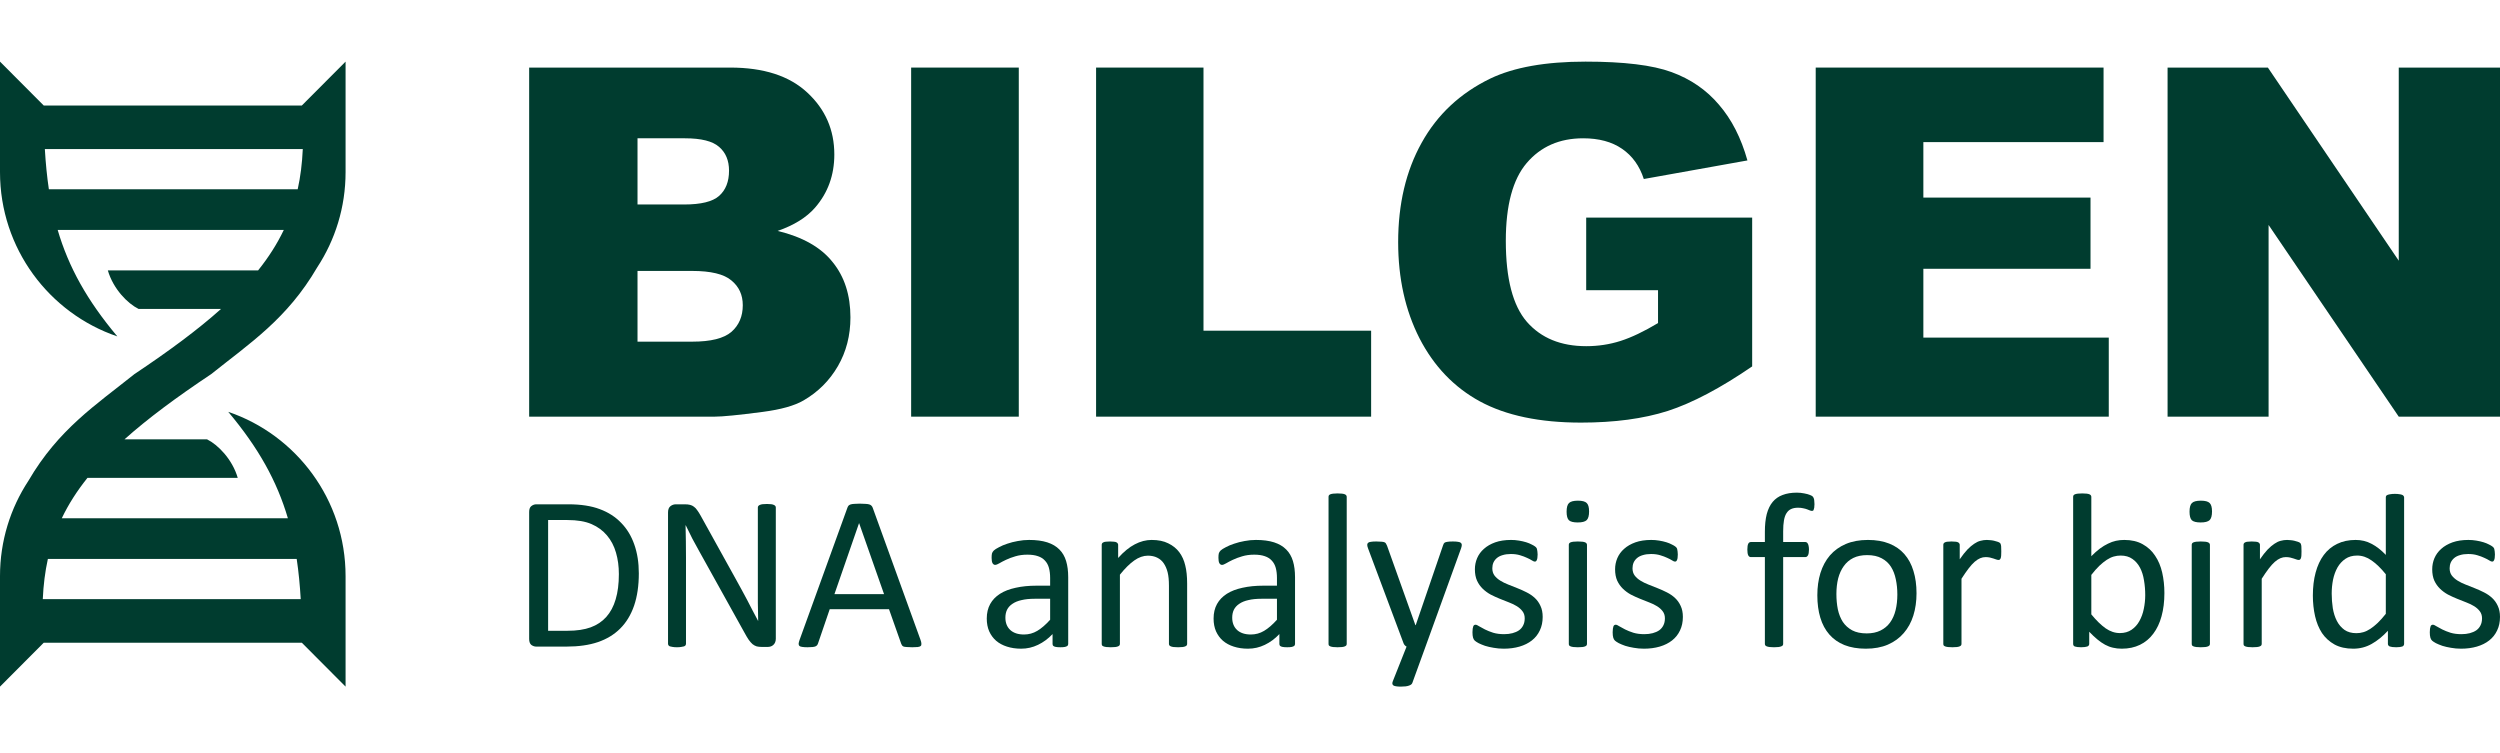
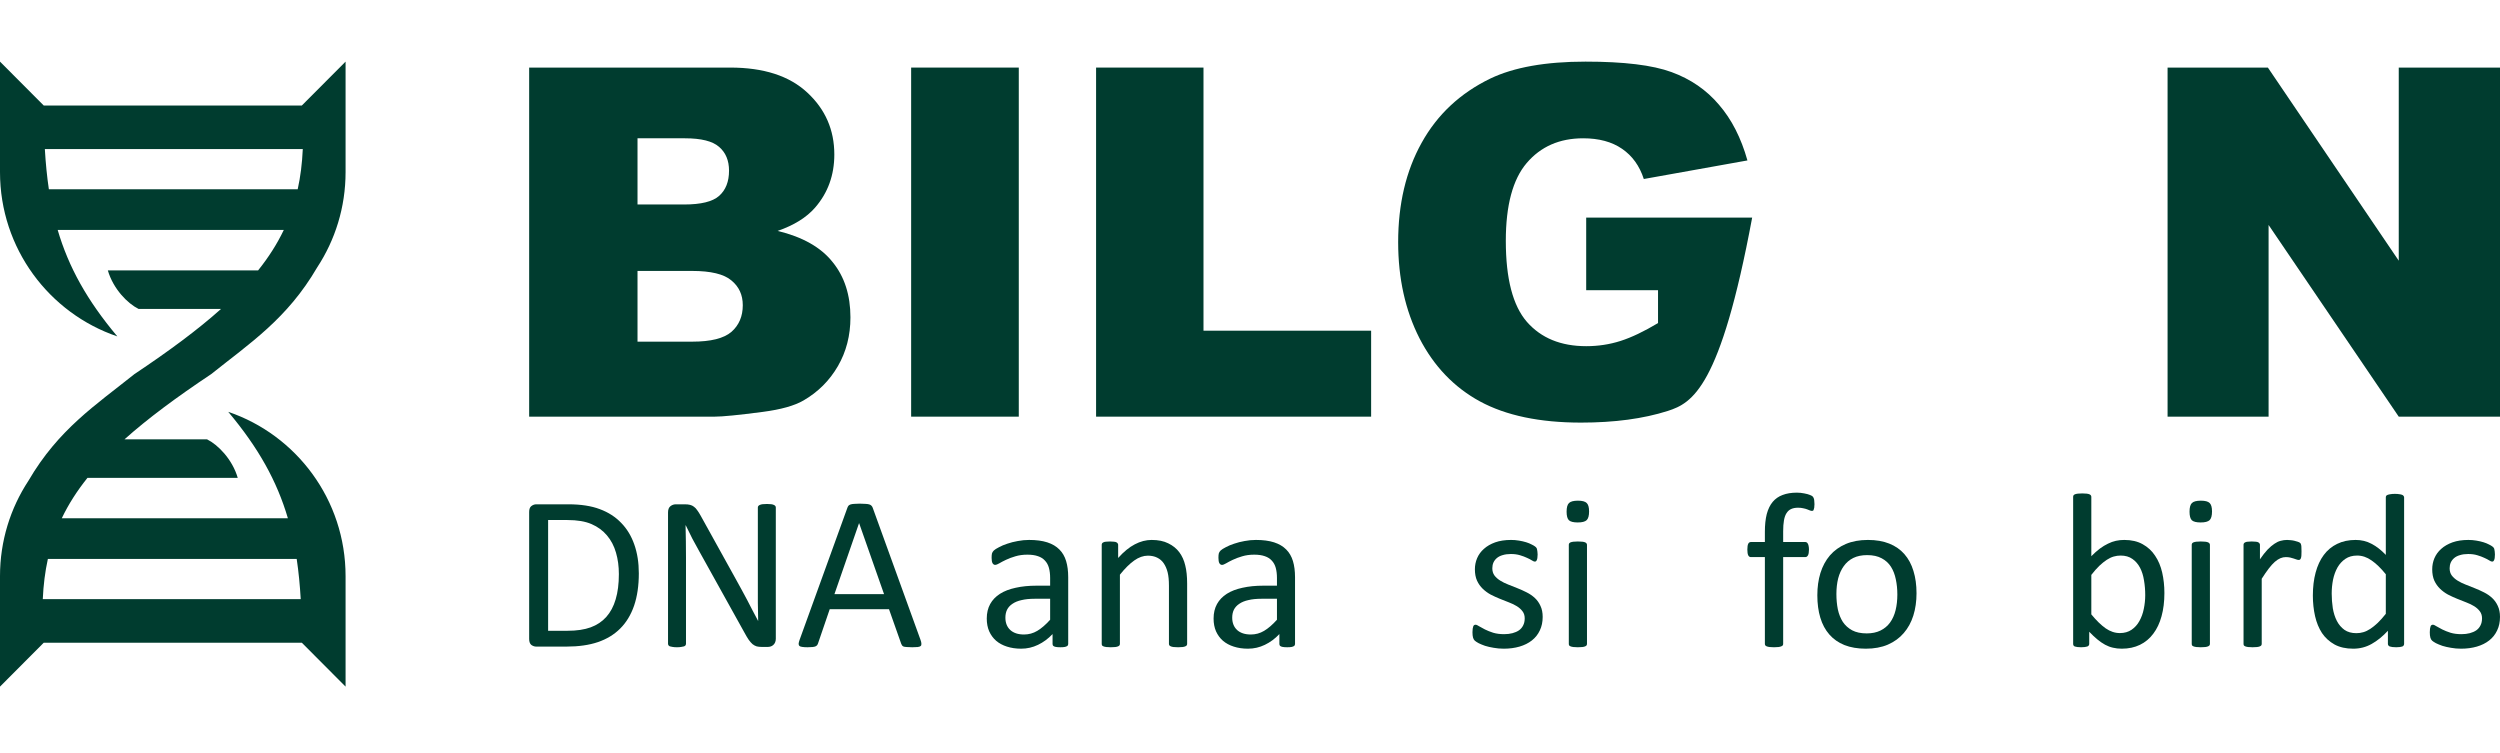
<svg xmlns="http://www.w3.org/2000/svg" width="166" height="50" viewBox="0 0 166 50" fill="none">
  <path fill-rule="evenodd" clip-rule="evenodd" d="M7.792 22.338C5.781 19.947 4.553 17.732 3.83 15.269H18.844C18.402 16.195 17.838 17.08 17.139 17.954H7.16C7.52 19.189 8.474 20.153 9.199 20.512H14.679C13.142 21.888 11.24 23.296 8.924 24.842C6.358 26.895 3.88 28.506 1.885 31.928C0.693 33.744 0 35.918 0 38.255V45.592L2.904 42.677H20.042L22.946 45.592V38.255C22.946 33.187 19.685 28.885 15.154 27.345C17.165 29.736 18.393 31.951 19.116 34.414H4.102C4.544 33.489 5.108 32.603 5.808 31.73H15.786C15.426 30.494 14.472 29.53 13.748 29.172H8.267C9.804 27.796 11.706 26.387 14.022 24.842C16.588 22.788 19.067 21.177 21.061 17.755C22.253 15.939 22.946 13.765 22.946 11.429V4.092L20.042 7.006H2.904L0 4.092V11.429C0 16.496 3.261 20.798 7.792 22.338ZM19.767 12.569H3.245C3.119 11.723 3.033 10.837 2.978 9.9H20.105C20.063 10.843 19.953 11.727 19.767 12.569ZM2.841 39.783C2.883 38.84 2.993 37.956 3.179 37.114H19.701C19.828 37.961 19.913 38.846 19.968 39.783H2.841Z" fill="#003C2F" />
  <path d="M35.136 4.487H48.487C50.712 4.487 52.418 5.04 53.604 6.147C54.8 7.254 55.399 8.624 55.399 10.258C55.399 11.628 54.974 12.803 54.123 13.784C53.556 14.437 52.727 14.954 51.636 15.333C53.294 15.734 54.512 16.424 55.288 17.405C56.076 18.374 56.469 19.597 56.469 21.073C56.469 22.274 56.191 23.355 55.635 24.314C55.078 25.273 54.318 26.032 53.352 26.591C52.754 26.939 51.851 27.192 50.644 27.35C49.038 27.561 47.973 27.666 47.448 27.666H35.136V4.487ZM42.331 13.578H45.433C46.545 13.578 47.317 13.389 47.747 13.009C48.188 12.619 48.408 12.06 48.408 11.333C48.408 10.659 48.188 10.131 47.747 9.752C47.317 9.373 46.561 9.183 45.48 9.183H42.331V13.578ZM42.331 22.686H45.968C47.196 22.686 48.062 22.47 48.566 22.037C49.069 21.595 49.321 21.004 49.321 20.266C49.321 19.581 49.069 19.033 48.566 18.622C48.072 18.2 47.201 17.99 45.952 17.99H42.331V22.686Z" fill="#003C2F" />
  <path d="M60.5 4.487H67.647V27.666H60.5V4.487Z" fill="#003C2F" />
  <path d="M72.78 4.487H79.912V21.958H91.043V27.666H72.78V4.487Z" fill="#003C2F" />
-   <path d="M105.323 19.27V14.448H116.344V24.33C114.234 25.774 112.366 26.76 110.739 27.287C109.122 27.803 107.202 28.061 104.976 28.061C102.237 28.061 100.001 27.592 98.269 26.654C96.548 25.716 95.21 24.319 94.255 22.464C93.31 20.609 92.838 18.48 92.838 16.076C92.838 13.547 93.357 11.349 94.396 9.483C95.436 7.607 96.957 6.184 98.962 5.214C100.526 4.466 102.631 4.092 105.275 4.092C107.826 4.092 109.731 4.323 110.991 4.787C112.261 5.251 113.31 5.973 114.139 6.953C114.979 7.923 115.609 9.156 116.029 10.653L109.149 11.886C108.865 11.012 108.382 10.342 107.7 9.878C107.028 9.415 106.168 9.183 105.118 9.183C103.554 9.183 102.305 9.731 101.371 10.827C100.447 11.913 99.986 13.636 99.986 15.997C99.986 18.506 100.453 20.298 101.387 21.373C102.331 22.448 103.643 22.986 105.323 22.986C106.12 22.986 106.881 22.87 107.606 22.638C108.33 22.406 109.159 22.011 110.093 21.452V19.27H105.323Z" fill="#003C2F" />
-   <path d="M120.563 4.487H139.676V9.436H127.711V13.12H138.81V17.847H127.711V22.417H140.022V27.666H120.563V4.487Z" fill="#003C2F" />
+   <path d="M105.323 19.27V14.448H116.344C114.234 25.774 112.366 26.76 110.739 27.287C109.122 27.803 107.202 28.061 104.976 28.061C102.237 28.061 100.001 27.592 98.269 26.654C96.548 25.716 95.21 24.319 94.255 22.464C93.31 20.609 92.838 18.48 92.838 16.076C92.838 13.547 93.357 11.349 94.396 9.483C95.436 7.607 96.957 6.184 98.962 5.214C100.526 4.466 102.631 4.092 105.275 4.092C107.826 4.092 109.731 4.323 110.991 4.787C112.261 5.251 113.31 5.973 114.139 6.953C114.979 7.923 115.609 9.156 116.029 10.653L109.149 11.886C108.865 11.012 108.382 10.342 107.7 9.878C107.028 9.415 106.168 9.183 105.118 9.183C103.554 9.183 102.305 9.731 101.371 10.827C100.447 11.913 99.986 13.636 99.986 15.997C99.986 18.506 100.453 20.298 101.387 21.373C102.331 22.448 103.643 22.986 105.323 22.986C106.12 22.986 106.881 22.87 107.606 22.638C108.33 22.406 109.159 22.011 110.093 21.452V19.27H105.323Z" fill="#003C2F" />
  <path d="M143.927 4.487H150.587L159.277 17.31V4.487H166V27.666H159.277L150.634 14.938V27.666H143.927V4.487Z" fill="#003C2F" />
  <path d="M42.418 38.071C42.418 38.889 42.313 39.605 42.103 40.218C41.893 40.826 41.586 41.333 41.181 41.736C40.781 42.136 40.288 42.435 39.703 42.635C39.117 42.834 38.419 42.934 37.61 42.934H35.604C35.492 42.934 35.385 42.897 35.282 42.824C35.185 42.746 35.136 42.613 35.136 42.423V33.997C35.136 33.807 35.185 33.676 35.282 33.603C35.385 33.525 35.492 33.486 35.604 33.486H37.749C38.568 33.486 39.261 33.593 39.827 33.807C40.393 34.017 40.866 34.321 41.247 34.72C41.632 35.114 41.922 35.594 42.118 36.158C42.318 36.723 42.418 37.361 42.418 38.071ZM41.093 38.122C41.093 37.611 41.03 37.137 40.903 36.699C40.776 36.256 40.576 35.874 40.303 35.552C40.034 35.231 39.693 34.98 39.278 34.8C38.864 34.62 38.329 34.53 37.675 34.53H36.395V41.883H37.69C38.295 41.883 38.805 41.807 39.22 41.656C39.634 41.505 39.981 41.274 40.259 40.963C40.537 40.651 40.744 40.262 40.881 39.794C41.022 39.322 41.093 38.765 41.093 38.122Z" fill="#003C2F" />
  <path d="M51.514 42.416C51.514 42.513 51.497 42.596 51.463 42.664C51.434 42.732 51.392 42.788 51.339 42.832C51.29 42.876 51.234 42.907 51.17 42.927C51.107 42.946 51.043 42.956 50.98 42.956H50.578C50.451 42.956 50.338 42.944 50.241 42.919C50.148 42.89 50.058 42.841 49.97 42.773C49.887 42.7 49.802 42.603 49.714 42.481C49.631 42.36 49.538 42.204 49.436 42.014L46.45 36.64C46.294 36.363 46.135 36.073 45.974 35.771C45.818 35.465 45.672 35.168 45.535 34.881H45.521C45.53 35.231 45.538 35.589 45.542 35.954C45.547 36.319 45.55 36.682 45.55 37.042V42.744C45.55 42.778 45.54 42.812 45.521 42.846C45.501 42.876 45.467 42.9 45.418 42.919C45.374 42.934 45.313 42.946 45.235 42.956C45.162 42.97 45.067 42.978 44.95 42.978C44.833 42.978 44.735 42.97 44.657 42.956C44.584 42.946 44.525 42.934 44.481 42.919C44.438 42.9 44.406 42.876 44.386 42.846C44.367 42.812 44.357 42.778 44.357 42.744V34.026C44.357 33.832 44.411 33.693 44.518 33.61C44.625 33.528 44.742 33.486 44.869 33.486H45.469C45.611 33.486 45.728 33.498 45.821 33.523C45.918 33.547 46.004 33.588 46.077 33.647C46.155 33.7 46.228 33.778 46.296 33.88C46.37 33.978 46.448 34.102 46.531 34.253L48.828 38.4C48.97 38.653 49.106 38.901 49.238 39.145C49.37 39.383 49.497 39.619 49.619 39.853C49.741 40.086 49.86 40.318 49.977 40.546C50.099 40.77 50.219 40.997 50.336 41.225H50.343C50.334 40.841 50.326 40.442 50.321 40.028C50.321 39.609 50.321 39.208 50.321 38.823V33.698C50.321 33.664 50.331 33.632 50.351 33.603C50.37 33.574 50.402 33.549 50.446 33.53C50.495 33.506 50.556 33.489 50.629 33.479C50.707 33.469 50.807 33.464 50.929 33.464C51.036 33.464 51.129 33.469 51.207 33.479C51.285 33.489 51.346 33.506 51.39 33.53C51.434 33.549 51.465 33.574 51.485 33.603C51.504 33.632 51.514 33.664 51.514 33.698V42.416Z" fill="#003C2F" />
  <path d="M61.123 42.489C61.162 42.596 61.181 42.683 61.181 42.751C61.186 42.815 61.169 42.863 61.13 42.897C61.091 42.931 61.025 42.953 60.933 42.963C60.845 42.973 60.725 42.978 60.574 42.978C60.423 42.978 60.301 42.973 60.208 42.963C60.12 42.958 60.052 42.949 60.003 42.934C59.959 42.914 59.925 42.89 59.901 42.861C59.881 42.832 59.862 42.795 59.842 42.751L59.03 40.452H55.093L54.317 42.722C54.302 42.766 54.283 42.805 54.258 42.839C54.234 42.868 54.197 42.895 54.149 42.919C54.105 42.939 54.039 42.953 53.951 42.963C53.868 42.973 53.758 42.978 53.622 42.978C53.48 42.978 53.363 42.97 53.271 42.956C53.183 42.946 53.119 42.924 53.08 42.89C53.046 42.856 53.029 42.807 53.029 42.744C53.034 42.676 53.056 42.588 53.095 42.481L56.271 33.705C56.291 33.652 56.315 33.608 56.344 33.574C56.378 33.54 56.425 33.513 56.483 33.493C56.547 33.474 56.625 33.462 56.717 33.457C56.815 33.447 56.937 33.442 57.083 33.442C57.239 33.442 57.369 33.447 57.471 33.457C57.574 33.462 57.657 33.474 57.72 33.493C57.783 33.513 57.832 33.542 57.866 33.581C57.901 33.615 57.927 33.659 57.947 33.712L61.123 42.489ZM57.047 34.742H57.039L55.407 39.451H58.701L57.047 34.742Z" fill="#003C2F" />
  <path d="M70.929 42.759C70.929 42.817 70.91 42.861 70.871 42.89C70.832 42.919 70.778 42.941 70.71 42.956C70.641 42.97 70.541 42.978 70.41 42.978C70.283 42.978 70.18 42.97 70.102 42.956C70.029 42.941 69.976 42.919 69.941 42.89C69.907 42.861 69.89 42.817 69.89 42.759V42.102C69.602 42.408 69.28 42.647 68.924 42.817C68.573 42.987 68.2 43.073 67.805 43.073C67.458 43.073 67.143 43.026 66.86 42.934C66.582 42.846 66.343 42.717 66.143 42.547C65.948 42.377 65.794 42.167 65.682 41.919C65.575 41.671 65.521 41.389 65.521 41.072C65.521 40.702 65.597 40.381 65.748 40.108C65.899 39.836 66.116 39.609 66.399 39.429C66.682 39.249 67.029 39.115 67.439 39.028C67.848 38.935 68.309 38.889 68.822 38.889H69.729V38.378C69.729 38.125 69.702 37.901 69.649 37.706C69.595 37.512 69.507 37.351 69.385 37.224C69.268 37.093 69.114 36.996 68.924 36.932C68.734 36.864 68.5 36.83 68.222 36.83C67.924 36.83 67.656 36.867 67.417 36.94C67.182 37.008 66.975 37.086 66.795 37.173C66.619 37.256 66.47 37.334 66.348 37.407C66.231 37.475 66.143 37.509 66.085 37.509C66.046 37.509 66.011 37.499 65.982 37.48C65.953 37.461 65.926 37.431 65.902 37.392C65.882 37.353 65.868 37.305 65.858 37.246C65.848 37.183 65.843 37.115 65.843 37.042C65.843 36.92 65.85 36.825 65.865 36.757C65.885 36.684 65.926 36.616 65.99 36.553C66.058 36.489 66.172 36.416 66.334 36.334C66.495 36.246 66.68 36.168 66.89 36.1C67.1 36.027 67.329 35.969 67.578 35.925C67.826 35.876 68.078 35.852 68.331 35.852C68.805 35.852 69.207 35.905 69.539 36.012C69.871 36.12 70.139 36.278 70.344 36.487C70.549 36.691 70.698 36.947 70.79 37.254C70.883 37.56 70.929 37.918 70.929 38.327V42.759ZM69.729 39.758H68.697C68.365 39.758 68.078 39.787 67.834 39.846C67.59 39.899 67.387 39.982 67.226 40.094C67.065 40.201 66.946 40.332 66.868 40.488C66.795 40.639 66.758 40.814 66.758 41.014C66.758 41.354 66.865 41.627 67.08 41.831C67.299 42.031 67.605 42.131 67.995 42.131C68.312 42.131 68.605 42.05 68.873 41.89C69.146 41.729 69.432 41.483 69.729 41.152V39.758Z" fill="#003C2F" />
  <path d="M78.826 42.751C78.826 42.79 78.816 42.824 78.796 42.854C78.777 42.878 78.745 42.9 78.701 42.919C78.657 42.939 78.596 42.953 78.518 42.963C78.44 42.973 78.343 42.978 78.226 42.978C78.104 42.978 78.004 42.973 77.925 42.963C77.847 42.953 77.787 42.939 77.743 42.919C77.699 42.9 77.667 42.878 77.647 42.854C77.628 42.824 77.618 42.79 77.618 42.751V38.904C77.618 38.529 77.589 38.227 77.53 37.998C77.472 37.77 77.386 37.572 77.274 37.407C77.162 37.241 77.016 37.115 76.835 37.027C76.659 36.94 76.455 36.896 76.22 36.896C75.918 36.896 75.615 37.003 75.313 37.217C75.01 37.431 74.693 37.745 74.362 38.159V42.751C74.362 42.79 74.352 42.824 74.332 42.854C74.313 42.878 74.281 42.9 74.237 42.919C74.193 42.939 74.132 42.953 74.054 42.963C73.976 42.973 73.876 42.978 73.754 42.978C73.637 42.978 73.54 42.973 73.462 42.963C73.383 42.953 73.32 42.939 73.271 42.919C73.227 42.9 73.196 42.878 73.176 42.854C73.161 42.824 73.154 42.79 73.154 42.751V36.18C73.154 36.141 73.161 36.11 73.176 36.085C73.191 36.056 73.22 36.032 73.264 36.012C73.308 35.988 73.364 35.973 73.432 35.969C73.501 35.959 73.591 35.954 73.703 35.954C73.81 35.954 73.898 35.959 73.966 35.969C74.04 35.973 74.096 35.988 74.135 36.012C74.174 36.032 74.201 36.056 74.215 36.085C74.235 36.11 74.245 36.141 74.245 36.18V37.049C74.615 36.635 74.984 36.334 75.35 36.144C75.72 35.949 76.094 35.852 76.469 35.852C76.908 35.852 77.277 35.927 77.574 36.078C77.877 36.224 78.121 36.421 78.306 36.669C78.492 36.918 78.623 37.21 78.701 37.546C78.784 37.877 78.826 38.276 78.826 38.743V42.751Z" fill="#003C2F" />
  <path d="M85.99 42.759C85.99 42.817 85.971 42.861 85.932 42.89C85.893 42.919 85.839 42.941 85.771 42.956C85.702 42.97 85.602 42.978 85.471 42.978C85.344 42.978 85.241 42.97 85.163 42.956C85.09 42.941 85.036 42.919 85.002 42.89C84.968 42.861 84.951 42.817 84.951 42.759V42.102C84.663 42.408 84.341 42.647 83.985 42.817C83.634 42.987 83.26 43.073 82.865 43.073C82.519 43.073 82.204 43.026 81.921 42.934C81.643 42.846 81.404 42.717 81.204 42.547C81.009 42.377 80.855 42.167 80.743 41.919C80.636 41.671 80.582 41.389 80.582 41.072C80.582 40.702 80.658 40.381 80.809 40.108C80.96 39.836 81.177 39.609 81.46 39.429C81.743 39.249 82.09 39.115 82.499 39.028C82.909 38.935 83.37 38.889 83.883 38.889H84.79V38.378C84.79 38.125 84.763 37.901 84.71 37.706C84.656 37.512 84.568 37.351 84.446 37.224C84.329 37.093 84.175 36.996 83.985 36.932C83.795 36.864 83.561 36.83 83.282 36.83C82.985 36.83 82.716 36.867 82.478 36.94C82.243 37.008 82.036 37.086 81.855 37.173C81.68 37.256 81.531 37.334 81.409 37.407C81.292 37.475 81.204 37.509 81.145 37.509C81.106 37.509 81.072 37.499 81.043 37.48C81.014 37.461 80.987 37.431 80.963 37.392C80.943 37.353 80.928 37.305 80.919 37.246C80.909 37.183 80.904 37.115 80.904 37.042C80.904 36.92 80.911 36.825 80.926 36.757C80.945 36.684 80.987 36.616 81.05 36.553C81.119 36.489 81.233 36.416 81.394 36.334C81.555 36.246 81.741 36.168 81.951 36.1C82.16 36.027 82.39 35.969 82.638 35.925C82.887 35.876 83.138 35.852 83.392 35.852C83.865 35.852 84.268 35.905 84.6 36.012C84.931 36.12 85.2 36.278 85.405 36.487C85.61 36.691 85.758 36.947 85.851 37.254C85.944 37.56 85.99 37.918 85.99 38.327V42.759ZM84.79 39.758H83.758C83.426 39.758 83.138 39.787 82.895 39.846C82.651 39.899 82.448 39.982 82.287 40.094C82.126 40.201 82.007 40.332 81.929 40.488C81.855 40.639 81.819 40.814 81.819 41.014C81.819 41.354 81.926 41.627 82.141 41.831C82.36 42.031 82.665 42.131 83.056 42.131C83.373 42.131 83.665 42.05 83.934 41.89C84.207 41.729 84.492 41.483 84.79 41.152V39.758Z" fill="#003C2F" />
-   <path d="M89.422 42.751C89.422 42.79 89.413 42.824 89.393 42.854C89.374 42.878 89.342 42.9 89.298 42.919C89.254 42.939 89.193 42.953 89.115 42.963C89.037 42.973 88.937 42.978 88.815 42.978C88.698 42.978 88.6 42.973 88.522 42.963C88.444 42.953 88.381 42.939 88.332 42.919C88.288 42.9 88.256 42.878 88.237 42.854C88.222 42.824 88.215 42.79 88.215 42.751V32.997C88.215 32.958 88.222 32.924 88.237 32.895C88.256 32.866 88.288 32.841 88.332 32.822C88.381 32.802 88.444 32.788 88.522 32.778C88.6 32.768 88.698 32.763 88.815 32.763C88.937 32.763 89.037 32.768 89.115 32.778C89.193 32.788 89.254 32.802 89.298 32.822C89.342 32.841 89.374 32.866 89.393 32.895C89.413 32.924 89.422 32.958 89.422 32.997V42.751Z" fill="#003C2F" />
-   <path d="M94.655 42.934L93.777 45.351C93.748 45.428 93.672 45.487 93.55 45.526C93.433 45.57 93.252 45.592 93.008 45.592C92.882 45.592 92.779 45.584 92.701 45.57C92.623 45.56 92.562 45.54 92.518 45.511C92.479 45.482 92.457 45.443 92.452 45.394C92.447 45.346 92.46 45.287 92.489 45.219L93.396 42.934C93.352 42.914 93.311 42.883 93.272 42.839C93.233 42.795 93.206 42.749 93.191 42.7L90.842 36.421C90.803 36.319 90.784 36.239 90.784 36.18C90.784 36.122 90.803 36.076 90.842 36.042C90.881 36.008 90.945 35.986 91.032 35.976C91.12 35.961 91.237 35.954 91.384 35.954C91.53 35.954 91.645 35.959 91.728 35.969C91.811 35.973 91.876 35.986 91.925 36.005C91.974 36.025 92.008 36.054 92.028 36.093C92.052 36.127 92.076 36.175 92.101 36.239L93.982 41.51H94.004L95.819 36.209C95.848 36.117 95.882 36.059 95.921 36.034C95.965 36.005 96.028 35.986 96.111 35.976C96.194 35.961 96.314 35.954 96.47 35.954C96.606 35.954 96.719 35.961 96.806 35.976C96.894 35.986 96.958 36.008 96.997 36.042C97.041 36.076 97.063 36.122 97.063 36.18C97.063 36.239 97.048 36.312 97.019 36.399L94.655 42.934Z" fill="#003C2F" />
  <path d="M102.434 40.963C102.434 41.298 102.371 41.598 102.244 41.861C102.122 42.123 101.946 42.345 101.717 42.525C101.488 42.705 101.214 42.841 100.897 42.934C100.58 43.026 100.231 43.073 99.851 43.073C99.617 43.073 99.392 43.053 99.178 43.014C98.968 42.98 98.778 42.936 98.607 42.883C98.441 42.824 98.299 42.766 98.182 42.708C98.065 42.644 97.98 42.588 97.926 42.54C97.873 42.491 97.834 42.423 97.809 42.335C97.785 42.248 97.772 42.128 97.772 41.977C97.772 41.885 97.777 41.807 97.787 41.744C97.797 41.681 97.809 41.629 97.824 41.59C97.838 41.552 97.858 41.525 97.882 41.51C97.912 41.491 97.943 41.481 97.977 41.481C98.031 41.481 98.109 41.515 98.212 41.583C98.319 41.647 98.448 41.717 98.6 41.795C98.756 41.873 98.939 41.946 99.148 42.014C99.358 42.077 99.6 42.109 99.873 42.109C100.078 42.109 100.263 42.087 100.429 42.043C100.595 41.999 100.739 41.936 100.861 41.853C100.983 41.766 101.075 41.656 101.139 41.525C101.207 41.393 101.241 41.238 101.241 41.057C101.241 40.873 101.193 40.717 101.095 40.59C101.002 40.464 100.878 40.352 100.722 40.254C100.566 40.157 100.39 40.072 100.195 39.999C100 39.921 99.797 39.841 99.587 39.758C99.382 39.675 99.18 39.583 98.98 39.48C98.785 39.373 98.609 39.244 98.453 39.093C98.297 38.943 98.17 38.763 98.073 38.553C97.98 38.344 97.933 38.093 97.933 37.801C97.933 37.543 97.982 37.297 98.08 37.064C98.182 36.825 98.334 36.618 98.534 36.443C98.734 36.263 98.982 36.12 99.28 36.012C99.582 35.905 99.934 35.852 100.334 35.852C100.509 35.852 100.685 35.866 100.861 35.896C101.036 35.925 101.195 35.961 101.336 36.005C101.478 36.049 101.597 36.098 101.695 36.151C101.797 36.2 101.873 36.244 101.922 36.282C101.976 36.322 102.01 36.355 102.024 36.385C102.044 36.414 102.056 36.448 102.061 36.487C102.071 36.521 102.078 36.565 102.083 36.618C102.093 36.672 102.098 36.738 102.098 36.816C102.098 36.898 102.093 36.971 102.083 37.035C102.078 37.093 102.066 37.142 102.046 37.181C102.032 37.219 102.012 37.249 101.988 37.268C101.963 37.283 101.937 37.29 101.907 37.29C101.863 37.29 101.8 37.263 101.717 37.21C101.634 37.156 101.527 37.1 101.395 37.042C101.263 36.979 101.107 36.92 100.927 36.867C100.751 36.813 100.549 36.786 100.319 36.786C100.114 36.786 99.934 36.811 99.778 36.859C99.622 36.903 99.492 36.969 99.39 37.056C99.292 37.139 99.217 37.239 99.163 37.356C99.114 37.473 99.09 37.599 99.09 37.736C99.09 37.925 99.139 38.086 99.236 38.217C99.334 38.344 99.461 38.456 99.617 38.553C99.773 38.651 99.951 38.738 100.151 38.816C100.351 38.894 100.553 38.974 100.758 39.057C100.968 39.14 101.173 39.232 101.373 39.334C101.578 39.437 101.758 39.561 101.915 39.707C102.071 39.853 102.195 40.028 102.288 40.233C102.385 40.437 102.434 40.68 102.434 40.963Z" fill="#003C2F" />
  <path d="M105.376 42.751C105.376 42.79 105.366 42.824 105.347 42.854C105.327 42.878 105.296 42.9 105.252 42.919C105.208 42.939 105.147 42.953 105.069 42.963C104.991 42.973 104.891 42.978 104.769 42.978C104.652 42.978 104.554 42.973 104.476 42.963C104.398 42.953 104.334 42.939 104.286 42.919C104.242 42.9 104.21 42.878 104.191 42.854C104.176 42.824 104.169 42.79 104.169 42.751V36.18C104.169 36.146 104.176 36.115 104.191 36.085C104.21 36.056 104.242 36.032 104.286 36.012C104.334 35.993 104.398 35.978 104.476 35.969C104.554 35.959 104.652 35.954 104.769 35.954C104.891 35.954 104.991 35.959 105.069 35.969C105.147 35.978 105.208 35.993 105.252 36.012C105.296 36.032 105.327 36.056 105.347 36.085C105.366 36.115 105.376 36.146 105.376 36.18V42.751ZM105.515 33.961C105.515 34.243 105.461 34.435 105.354 34.538C105.247 34.64 105.049 34.691 104.761 34.691C104.478 34.691 104.283 34.642 104.176 34.545C104.073 34.443 104.022 34.253 104.022 33.975C104.022 33.693 104.076 33.501 104.183 33.399C104.291 33.296 104.488 33.245 104.776 33.245C105.059 33.245 105.252 33.296 105.354 33.399C105.461 33.496 105.515 33.683 105.515 33.961Z" fill="#003C2F" />
-   <path d="M111.743 40.963C111.743 41.298 111.68 41.598 111.553 41.861C111.431 42.123 111.255 42.345 111.026 42.525C110.796 42.705 110.523 42.841 110.206 42.934C109.889 43.026 109.54 43.073 109.16 43.073C108.925 43.073 108.701 43.053 108.486 43.014C108.277 42.98 108.086 42.936 107.916 42.883C107.75 42.824 107.608 42.766 107.491 42.708C107.374 42.644 107.289 42.588 107.235 42.54C107.181 42.491 107.142 42.423 107.118 42.335C107.093 42.248 107.081 42.128 107.081 41.977C107.081 41.885 107.086 41.807 107.096 41.744C107.106 41.681 107.118 41.629 107.132 41.59C107.147 41.552 107.167 41.525 107.191 41.51C107.22 41.491 107.252 41.481 107.286 41.481C107.34 41.481 107.418 41.515 107.52 41.583C107.628 41.647 107.757 41.717 107.908 41.795C108.064 41.873 108.247 41.946 108.457 42.014C108.667 42.077 108.908 42.109 109.182 42.109C109.386 42.109 109.572 42.087 109.738 42.043C109.904 41.999 110.048 41.936 110.17 41.853C110.291 41.766 110.384 41.656 110.448 41.525C110.516 41.393 110.55 41.238 110.55 41.057C110.55 40.873 110.501 40.717 110.404 40.59C110.311 40.464 110.187 40.352 110.03 40.254C109.874 40.157 109.699 40.072 109.504 39.999C109.308 39.921 109.106 39.841 108.896 39.758C108.691 39.675 108.489 39.583 108.289 39.48C108.094 39.373 107.918 39.244 107.762 39.093C107.606 38.943 107.479 38.763 107.381 38.553C107.289 38.344 107.242 38.093 107.242 37.801C107.242 37.543 107.291 37.297 107.389 37.064C107.491 36.825 107.642 36.618 107.842 36.443C108.042 36.263 108.291 36.12 108.589 36.012C108.891 35.905 109.243 35.852 109.643 35.852C109.818 35.852 109.994 35.866 110.17 35.896C110.345 35.925 110.504 35.961 110.645 36.005C110.787 36.049 110.906 36.098 111.004 36.151C111.106 36.2 111.182 36.244 111.231 36.282C111.284 36.322 111.318 36.355 111.333 36.385C111.353 36.414 111.365 36.448 111.37 36.487C111.379 36.521 111.387 36.565 111.392 36.618C111.401 36.672 111.406 36.738 111.406 36.816C111.406 36.898 111.401 36.971 111.392 37.035C111.387 37.093 111.375 37.142 111.355 37.181C111.34 37.219 111.321 37.249 111.297 37.268C111.272 37.283 111.245 37.29 111.216 37.29C111.172 37.29 111.109 37.263 111.026 37.21C110.943 37.156 110.835 37.1 110.704 37.042C110.572 36.979 110.416 36.92 110.235 36.867C110.06 36.813 109.857 36.786 109.628 36.786C109.423 36.786 109.243 36.811 109.086 36.859C108.93 36.903 108.801 36.969 108.699 37.056C108.601 37.139 108.525 37.239 108.472 37.356C108.423 37.473 108.399 37.599 108.399 37.736C108.399 37.925 108.447 38.086 108.545 38.217C108.642 38.344 108.769 38.456 108.925 38.553C109.082 38.651 109.26 38.738 109.46 38.816C109.66 38.894 109.862 38.974 110.067 39.057C110.277 39.14 110.482 39.232 110.682 39.334C110.887 39.437 111.067 39.561 111.223 39.707C111.379 39.853 111.504 40.028 111.597 40.233C111.694 40.437 111.743 40.68 111.743 40.963Z" fill="#003C2F" />
  <path d="M120.481 33.479C120.481 33.571 120.476 33.647 120.466 33.705C120.456 33.759 120.444 33.803 120.43 33.837C120.42 33.871 120.405 33.895 120.386 33.91C120.366 33.919 120.342 33.924 120.313 33.924C120.278 33.924 120.234 33.914 120.181 33.895C120.132 33.871 120.071 33.846 119.998 33.822C119.925 33.793 119.837 33.769 119.734 33.749C119.637 33.725 119.522 33.712 119.39 33.712C119.21 33.712 119.056 33.742 118.929 33.8C118.803 33.858 118.7 33.951 118.622 34.078C118.544 34.199 118.488 34.36 118.454 34.559C118.42 34.754 118.402 34.993 118.402 35.275V35.99H119.873C119.912 35.99 119.944 36 119.969 36.02C119.998 36.034 120.022 36.063 120.042 36.107C120.066 36.146 120.083 36.197 120.093 36.261C120.108 36.324 120.115 36.402 120.115 36.494C120.115 36.669 120.093 36.796 120.049 36.874C120.005 36.952 119.947 36.991 119.873 36.991H118.402V42.751C118.402 42.79 118.393 42.824 118.373 42.854C118.354 42.878 118.32 42.9 118.271 42.919C118.227 42.939 118.166 42.953 118.088 42.963C118.01 42.973 117.912 42.978 117.795 42.978C117.678 42.978 117.58 42.973 117.502 42.963C117.424 42.953 117.361 42.939 117.312 42.919C117.268 42.9 117.236 42.878 117.217 42.854C117.197 42.824 117.188 42.79 117.188 42.751V36.991H116.258C116.18 36.991 116.122 36.952 116.083 36.874C116.044 36.796 116.024 36.669 116.024 36.494C116.024 36.402 116.029 36.324 116.039 36.261C116.048 36.197 116.063 36.146 116.083 36.107C116.102 36.063 116.127 36.034 116.156 36.02C116.185 36 116.219 35.99 116.258 35.99H117.188V35.312C117.188 34.854 117.229 34.462 117.312 34.136C117.4 33.805 117.532 33.535 117.707 33.325C117.883 33.116 118.102 32.963 118.366 32.866C118.634 32.763 118.949 32.712 119.31 32.712C119.481 32.712 119.647 32.729 119.808 32.763C119.969 32.793 120.093 32.827 120.181 32.866C120.269 32.9 120.327 32.931 120.356 32.961C120.386 32.99 120.41 33.029 120.43 33.077C120.449 33.121 120.461 33.177 120.466 33.245C120.476 33.309 120.481 33.386 120.481 33.479Z" fill="#003C2F" />
  <path d="M127.257 39.393C127.257 39.928 127.187 40.422 127.045 40.875C126.904 41.323 126.692 41.71 126.409 42.036C126.13 42.362 125.779 42.617 125.355 42.803C124.935 42.983 124.447 43.073 123.891 43.073C123.35 43.073 122.876 42.992 122.471 42.832C122.071 42.671 121.737 42.437 121.469 42.131C121.2 41.824 121 41.452 120.869 41.014C120.737 40.576 120.671 40.079 120.671 39.524C120.671 38.989 120.739 38.497 120.876 38.049C121.018 37.597 121.227 37.207 121.505 36.881C121.788 36.555 122.14 36.302 122.559 36.122C122.979 35.942 123.469 35.852 124.03 35.852C124.572 35.852 125.043 35.932 125.443 36.093C125.848 36.253 126.184 36.487 126.452 36.794C126.721 37.1 126.921 37.473 127.053 37.911C127.189 38.349 127.257 38.843 127.257 39.393ZM125.984 39.473C125.984 39.118 125.95 38.782 125.882 38.466C125.818 38.149 125.711 37.872 125.56 37.633C125.408 37.395 125.204 37.207 124.945 37.071C124.686 36.93 124.364 36.859 123.979 36.859C123.623 36.859 123.315 36.923 123.057 37.049C122.803 37.176 122.593 37.356 122.427 37.589C122.262 37.818 122.137 38.091 122.054 38.407C121.976 38.724 121.937 39.069 121.937 39.444C121.937 39.804 121.969 40.142 122.032 40.459C122.101 40.775 122.21 41.053 122.362 41.291C122.518 41.525 122.725 41.712 122.984 41.853C123.242 41.99 123.564 42.058 123.95 42.058C124.301 42.058 124.606 41.995 124.864 41.868C125.123 41.741 125.335 41.564 125.501 41.335C125.667 41.106 125.789 40.834 125.867 40.517C125.945 40.201 125.984 39.853 125.984 39.473Z" fill="#003C2F" />
-   <path d="M132.885 36.611C132.885 36.718 132.883 36.808 132.878 36.881C132.873 36.954 132.863 37.013 132.849 37.056C132.834 37.095 132.814 37.127 132.79 37.151C132.771 37.171 132.741 37.181 132.702 37.181C132.663 37.181 132.614 37.171 132.556 37.151C132.502 37.127 132.439 37.105 132.366 37.086C132.297 37.061 132.219 37.039 132.131 37.02C132.044 37.001 131.948 36.991 131.846 36.991C131.724 36.991 131.605 37.015 131.487 37.064C131.37 37.112 131.246 37.193 131.114 37.305C130.987 37.417 130.853 37.565 130.712 37.75C130.57 37.935 130.414 38.161 130.243 38.429V42.751C130.243 42.79 130.234 42.824 130.214 42.854C130.195 42.878 130.163 42.9 130.119 42.919C130.075 42.939 130.014 42.953 129.936 42.963C129.858 42.973 129.758 42.978 129.636 42.978C129.519 42.978 129.421 42.973 129.343 42.963C129.265 42.953 129.202 42.939 129.153 42.919C129.109 42.9 129.077 42.878 129.058 42.854C129.043 42.824 129.036 42.79 129.036 42.751V36.18C129.036 36.141 129.043 36.11 129.058 36.085C129.072 36.056 129.102 36.032 129.146 36.012C129.19 35.988 129.246 35.973 129.314 35.969C129.382 35.959 129.472 35.954 129.585 35.954C129.692 35.954 129.78 35.959 129.848 35.969C129.921 35.973 129.977 35.988 130.016 36.012C130.055 36.032 130.082 36.056 130.097 36.085C130.116 36.11 130.126 36.141 130.126 36.18V37.137C130.307 36.874 130.475 36.66 130.631 36.494C130.792 36.329 130.943 36.2 131.085 36.107C131.226 36.01 131.365 35.944 131.502 35.91C131.644 35.871 131.785 35.852 131.926 35.852C131.99 35.852 132.061 35.857 132.139 35.866C132.222 35.871 132.307 35.883 132.395 35.903C132.483 35.922 132.561 35.944 132.629 35.969C132.702 35.993 132.753 36.017 132.783 36.042C132.812 36.066 132.832 36.09 132.841 36.115C132.851 36.134 132.858 36.161 132.863 36.195C132.873 36.229 132.878 36.28 132.878 36.348C132.883 36.411 132.885 36.499 132.885 36.611Z" fill="#003C2F" />
  <path d="M143.716 39.378C143.716 39.948 143.653 40.461 143.526 40.919C143.404 41.371 143.221 41.758 142.977 42.08C142.738 42.401 142.443 42.647 142.091 42.817C141.74 42.987 141.338 43.073 140.884 43.073C140.674 43.073 140.479 43.051 140.299 43.007C140.123 42.968 139.95 42.902 139.779 42.81C139.608 42.717 139.437 42.6 139.267 42.459C139.096 42.318 138.915 42.148 138.725 41.948V42.751C138.725 42.79 138.715 42.824 138.696 42.854C138.676 42.883 138.645 42.907 138.601 42.927C138.557 42.941 138.501 42.953 138.432 42.963C138.369 42.973 138.286 42.978 138.184 42.978C138.086 42.978 138.003 42.973 137.935 42.963C137.866 42.953 137.81 42.941 137.766 42.927C137.723 42.907 137.693 42.883 137.679 42.854C137.664 42.824 137.657 42.79 137.657 42.751V32.997C137.657 32.958 137.664 32.924 137.679 32.895C137.698 32.866 137.73 32.841 137.774 32.822C137.823 32.802 137.886 32.788 137.964 32.778C138.042 32.768 138.14 32.763 138.257 32.763C138.379 32.763 138.479 32.768 138.557 32.778C138.635 32.788 138.696 32.802 138.74 32.822C138.784 32.841 138.815 32.866 138.835 32.895C138.854 32.924 138.864 32.958 138.864 32.997V36.932C139.059 36.733 139.247 36.565 139.428 36.429C139.613 36.292 139.794 36.183 139.969 36.1C140.145 36.012 140.32 35.949 140.496 35.91C140.672 35.871 140.857 35.852 141.052 35.852C141.53 35.852 141.938 35.947 142.274 36.136C142.616 36.326 142.892 36.582 143.101 36.903C143.316 37.219 143.472 37.592 143.57 38.02C143.667 38.449 143.716 38.901 143.716 39.378ZM142.443 39.517C142.443 39.181 142.416 38.855 142.362 38.539C142.313 38.222 142.226 37.942 142.099 37.699C141.972 37.456 141.804 37.261 141.594 37.115C141.384 36.964 141.123 36.889 140.811 36.889C140.655 36.889 140.501 36.91 140.35 36.954C140.198 36.998 140.045 37.071 139.889 37.173C139.733 37.276 139.569 37.407 139.398 37.568C139.232 37.728 139.054 37.93 138.864 38.173V40.795C139.196 41.199 139.513 41.508 139.816 41.722C140.118 41.931 140.433 42.036 140.76 42.036C141.062 42.036 141.321 41.963 141.535 41.817C141.75 41.671 141.923 41.478 142.055 41.24C142.191 40.997 142.289 40.727 142.348 40.43C142.411 40.128 142.443 39.824 142.443 39.517Z" fill="#003C2F" />
  <path d="M146.739 42.751C146.739 42.79 146.729 42.824 146.709 42.854C146.69 42.878 146.658 42.9 146.614 42.919C146.57 42.939 146.509 42.953 146.431 42.963C146.353 42.973 146.253 42.978 146.131 42.978C146.014 42.978 145.916 42.973 145.838 42.963C145.76 42.953 145.697 42.939 145.648 42.919C145.604 42.9 145.572 42.878 145.553 42.854C145.538 42.824 145.531 42.79 145.531 42.751V36.18C145.531 36.146 145.538 36.115 145.553 36.085C145.572 36.056 145.604 36.032 145.648 36.012C145.697 35.993 145.76 35.978 145.838 35.969C145.916 35.959 146.014 35.954 146.131 35.954C146.253 35.954 146.353 35.959 146.431 35.969C146.509 35.978 146.57 35.993 146.614 36.012C146.658 36.032 146.69 36.056 146.709 36.085C146.729 36.115 146.739 36.146 146.739 36.18V42.751ZM146.878 33.961C146.878 34.243 146.824 34.435 146.717 34.538C146.609 34.64 146.412 34.691 146.124 34.691C145.841 34.691 145.646 34.642 145.538 34.545C145.436 34.443 145.385 34.253 145.385 33.975C145.385 33.693 145.438 33.501 145.546 33.399C145.653 33.296 145.851 33.245 146.138 33.245C146.421 33.245 146.614 33.296 146.717 33.399C146.824 33.496 146.878 33.683 146.878 33.961Z" fill="#003C2F" />
  <path d="M152.82 36.611C152.82 36.718 152.818 36.808 152.813 36.881C152.808 36.954 152.798 37.013 152.783 37.056C152.769 37.095 152.749 37.127 152.725 37.151C152.705 37.171 152.676 37.181 152.637 37.181C152.598 37.181 152.549 37.171 152.491 37.151C152.437 37.127 152.374 37.105 152.3 37.086C152.232 37.061 152.154 37.039 152.066 37.02C151.978 37.001 151.883 36.991 151.781 36.991C151.659 36.991 151.539 37.015 151.422 37.064C151.305 37.112 151.181 37.193 151.049 37.305C150.922 37.417 150.788 37.565 150.646 37.75C150.505 37.935 150.349 38.161 150.178 38.429V42.751C150.178 42.79 150.168 42.824 150.149 42.854C150.129 42.878 150.098 42.9 150.054 42.919C150.01 42.939 149.949 42.953 149.871 42.963C149.793 42.973 149.693 42.978 149.571 42.978C149.454 42.978 149.356 42.973 149.278 42.963C149.2 42.953 149.136 42.939 149.088 42.919C149.044 42.9 149.012 42.878 148.993 42.854C148.978 42.824 148.971 42.79 148.971 42.751V36.18C148.971 36.141 148.978 36.11 148.993 36.085C149.007 36.056 149.036 36.032 149.08 36.012C149.124 35.988 149.18 35.973 149.249 35.969C149.317 35.959 149.407 35.954 149.519 35.954C149.627 35.954 149.715 35.959 149.783 35.969C149.856 35.973 149.912 35.988 149.951 36.012C149.99 36.032 150.017 36.056 150.032 36.085C150.051 36.11 150.061 36.141 150.061 36.18V37.137C150.241 36.874 150.41 36.66 150.566 36.494C150.727 36.329 150.878 36.2 151.02 36.107C151.161 36.01 151.3 35.944 151.437 35.91C151.578 35.871 151.72 35.852 151.861 35.852C151.925 35.852 151.995 35.857 152.073 35.866C152.156 35.871 152.242 35.883 152.33 35.903C152.417 35.922 152.496 35.944 152.564 35.969C152.637 35.993 152.688 36.017 152.717 36.042C152.747 36.066 152.766 36.09 152.776 36.115C152.786 36.134 152.793 36.161 152.798 36.195C152.808 36.229 152.813 36.28 152.813 36.348C152.818 36.411 152.82 36.499 152.82 36.611Z" fill="#003C2F" />
  <path d="M159.633 42.751C159.633 42.79 159.623 42.824 159.604 42.854C159.589 42.883 159.56 42.907 159.516 42.927C159.477 42.941 159.423 42.953 159.355 42.963C159.287 42.973 159.204 42.978 159.106 42.978C159.004 42.978 158.918 42.973 158.85 42.963C158.782 42.953 158.726 42.941 158.682 42.927C158.638 42.907 158.606 42.883 158.587 42.854C158.567 42.824 158.557 42.79 158.557 42.751V41.883C158.211 42.257 157.85 42.549 157.474 42.759C157.104 42.968 156.696 43.073 156.252 43.073C155.769 43.073 155.357 42.98 155.015 42.795C154.674 42.605 154.396 42.352 154.181 42.036C153.971 41.715 153.818 41.34 153.72 40.911C153.623 40.478 153.574 40.023 153.574 39.546C153.574 38.981 153.635 38.473 153.757 38.02C153.879 37.563 154.059 37.173 154.298 36.852C154.537 36.531 154.832 36.285 155.184 36.115C155.54 35.939 155.95 35.852 156.413 35.852C156.799 35.852 157.15 35.937 157.467 36.107C157.789 36.273 158.106 36.519 158.418 36.845V33.026C158.418 32.992 158.426 32.961 158.44 32.931C158.46 32.897 158.494 32.873 158.543 32.858C158.592 32.839 158.653 32.824 158.726 32.815C158.804 32.8 158.901 32.793 159.018 32.793C159.14 32.793 159.24 32.8 159.318 32.815C159.397 32.824 159.458 32.839 159.501 32.858C159.545 32.873 159.577 32.897 159.597 32.931C159.621 32.961 159.633 32.992 159.633 33.026V42.751ZM158.418 38.13C158.091 37.726 157.774 37.419 157.467 37.21C157.165 36.996 156.847 36.889 156.516 36.889C156.208 36.889 155.947 36.962 155.733 37.108C155.518 37.254 155.342 37.446 155.206 37.684C155.074 37.923 154.976 38.193 154.913 38.495C154.854 38.797 154.825 39.103 154.825 39.415C154.825 39.746 154.85 40.069 154.898 40.386C154.952 40.702 155.042 40.984 155.169 41.233C155.296 41.476 155.464 41.673 155.674 41.824C155.884 41.97 156.147 42.043 156.464 42.043C156.625 42.043 156.779 42.021 156.925 41.977C157.077 41.934 157.23 41.861 157.386 41.758C157.543 41.656 157.706 41.525 157.877 41.364C158.048 41.199 158.228 40.997 158.418 40.758V38.13Z" fill="#003C2F" />
  <path d="M166 40.963C166 41.298 165.937 41.598 165.81 41.861C165.688 42.123 165.512 42.345 165.283 42.525C165.054 42.705 164.78 42.841 164.463 42.934C164.146 43.026 163.797 43.073 163.417 43.073C163.182 43.073 162.958 43.053 162.743 43.014C162.534 42.98 162.343 42.936 162.173 42.883C162.007 42.824 161.865 42.766 161.748 42.708C161.631 42.644 161.546 42.588 161.492 42.54C161.438 42.491 161.399 42.423 161.375 42.335C161.351 42.248 161.338 42.128 161.338 41.977C161.338 41.885 161.343 41.807 161.353 41.744C161.363 41.681 161.375 41.629 161.39 41.59C161.404 41.552 161.424 41.525 161.448 41.51C161.477 41.491 161.509 41.481 161.543 41.481C161.597 41.481 161.675 41.515 161.777 41.583C161.885 41.647 162.014 41.717 162.165 41.795C162.321 41.873 162.504 41.946 162.714 42.014C162.924 42.077 163.165 42.109 163.439 42.109C163.644 42.109 163.829 42.087 163.995 42.043C164.161 41.999 164.305 41.936 164.427 41.853C164.549 41.766 164.641 41.656 164.705 41.525C164.773 41.393 164.807 41.238 164.807 41.057C164.807 40.873 164.758 40.717 164.661 40.59C164.568 40.464 164.444 40.352 164.288 40.254C164.131 40.157 163.956 40.072 163.761 39.999C163.565 39.921 163.363 39.841 163.153 39.758C162.948 39.675 162.746 39.583 162.546 39.48C162.351 39.373 162.175 39.244 162.019 39.093C161.863 38.943 161.736 38.763 161.638 38.553C161.546 38.344 161.499 38.093 161.499 37.801C161.499 37.543 161.548 37.297 161.646 37.064C161.748 36.825 161.899 36.618 162.099 36.443C162.299 36.263 162.548 36.12 162.846 36.012C163.148 35.905 163.5 35.852 163.9 35.852C164.075 35.852 164.251 35.866 164.427 35.896C164.602 35.925 164.761 35.961 164.902 36.005C165.044 36.049 165.163 36.098 165.261 36.151C165.363 36.2 165.439 36.244 165.488 36.282C165.541 36.322 165.576 36.355 165.59 36.385C165.61 36.414 165.622 36.448 165.627 36.487C165.637 36.521 165.644 36.565 165.649 36.618C165.658 36.672 165.663 36.738 165.663 36.816C165.663 36.898 165.658 36.971 165.649 37.035C165.644 37.093 165.632 37.142 165.612 37.181C165.598 37.219 165.578 37.249 165.554 37.268C165.529 37.283 165.502 37.29 165.473 37.29C165.429 37.29 165.366 37.263 165.283 37.21C165.2 37.156 165.093 37.1 164.961 37.042C164.829 36.979 164.673 36.92 164.492 36.867C164.317 36.813 164.114 36.786 163.885 36.786C163.68 36.786 163.5 36.811 163.344 36.859C163.187 36.903 163.058 36.969 162.956 37.056C162.858 37.139 162.782 37.239 162.729 37.356C162.68 37.473 162.656 37.599 162.656 37.736C162.656 37.925 162.704 38.086 162.802 38.217C162.9 38.344 163.026 38.456 163.183 38.553C163.339 38.651 163.517 38.738 163.717 38.816C163.917 38.894 164.119 38.974 164.324 39.057C164.534 39.14 164.739 39.232 164.939 39.334C165.144 39.437 165.324 39.561 165.48 39.707C165.637 39.853 165.761 40.028 165.854 40.233C165.951 40.437 166 40.68 166 40.963Z" fill="#003C2F" />
</svg>